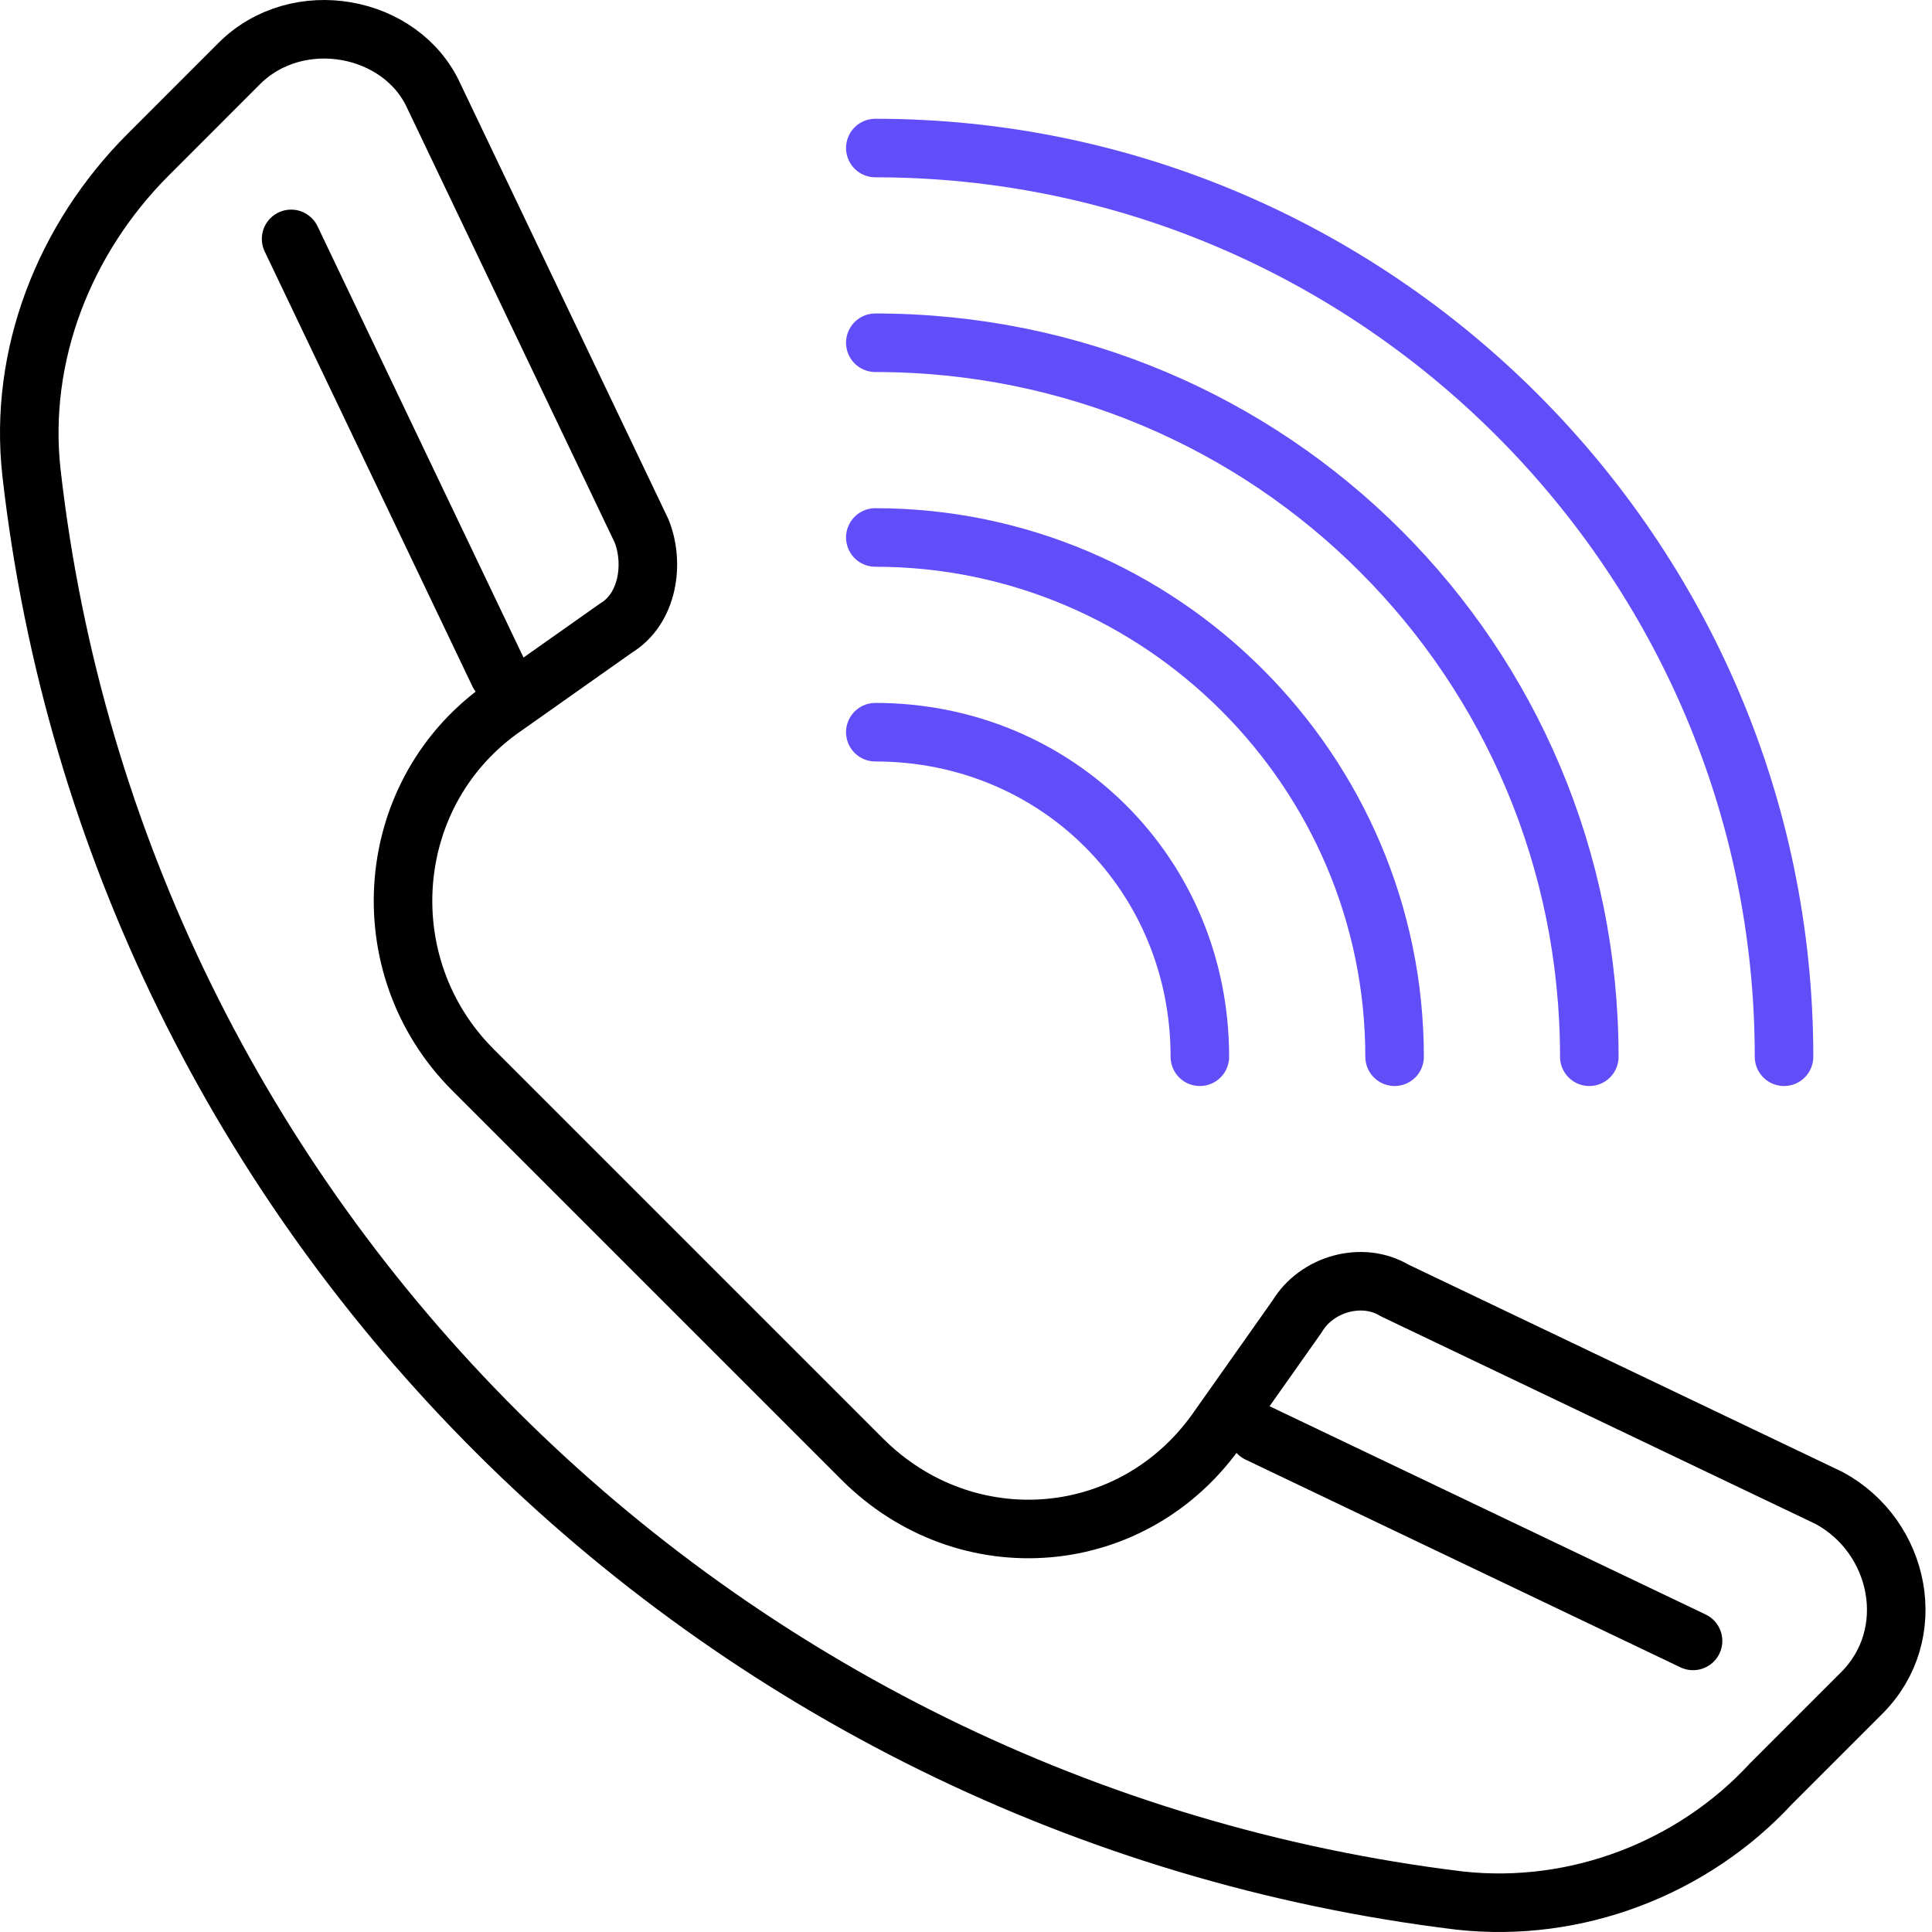
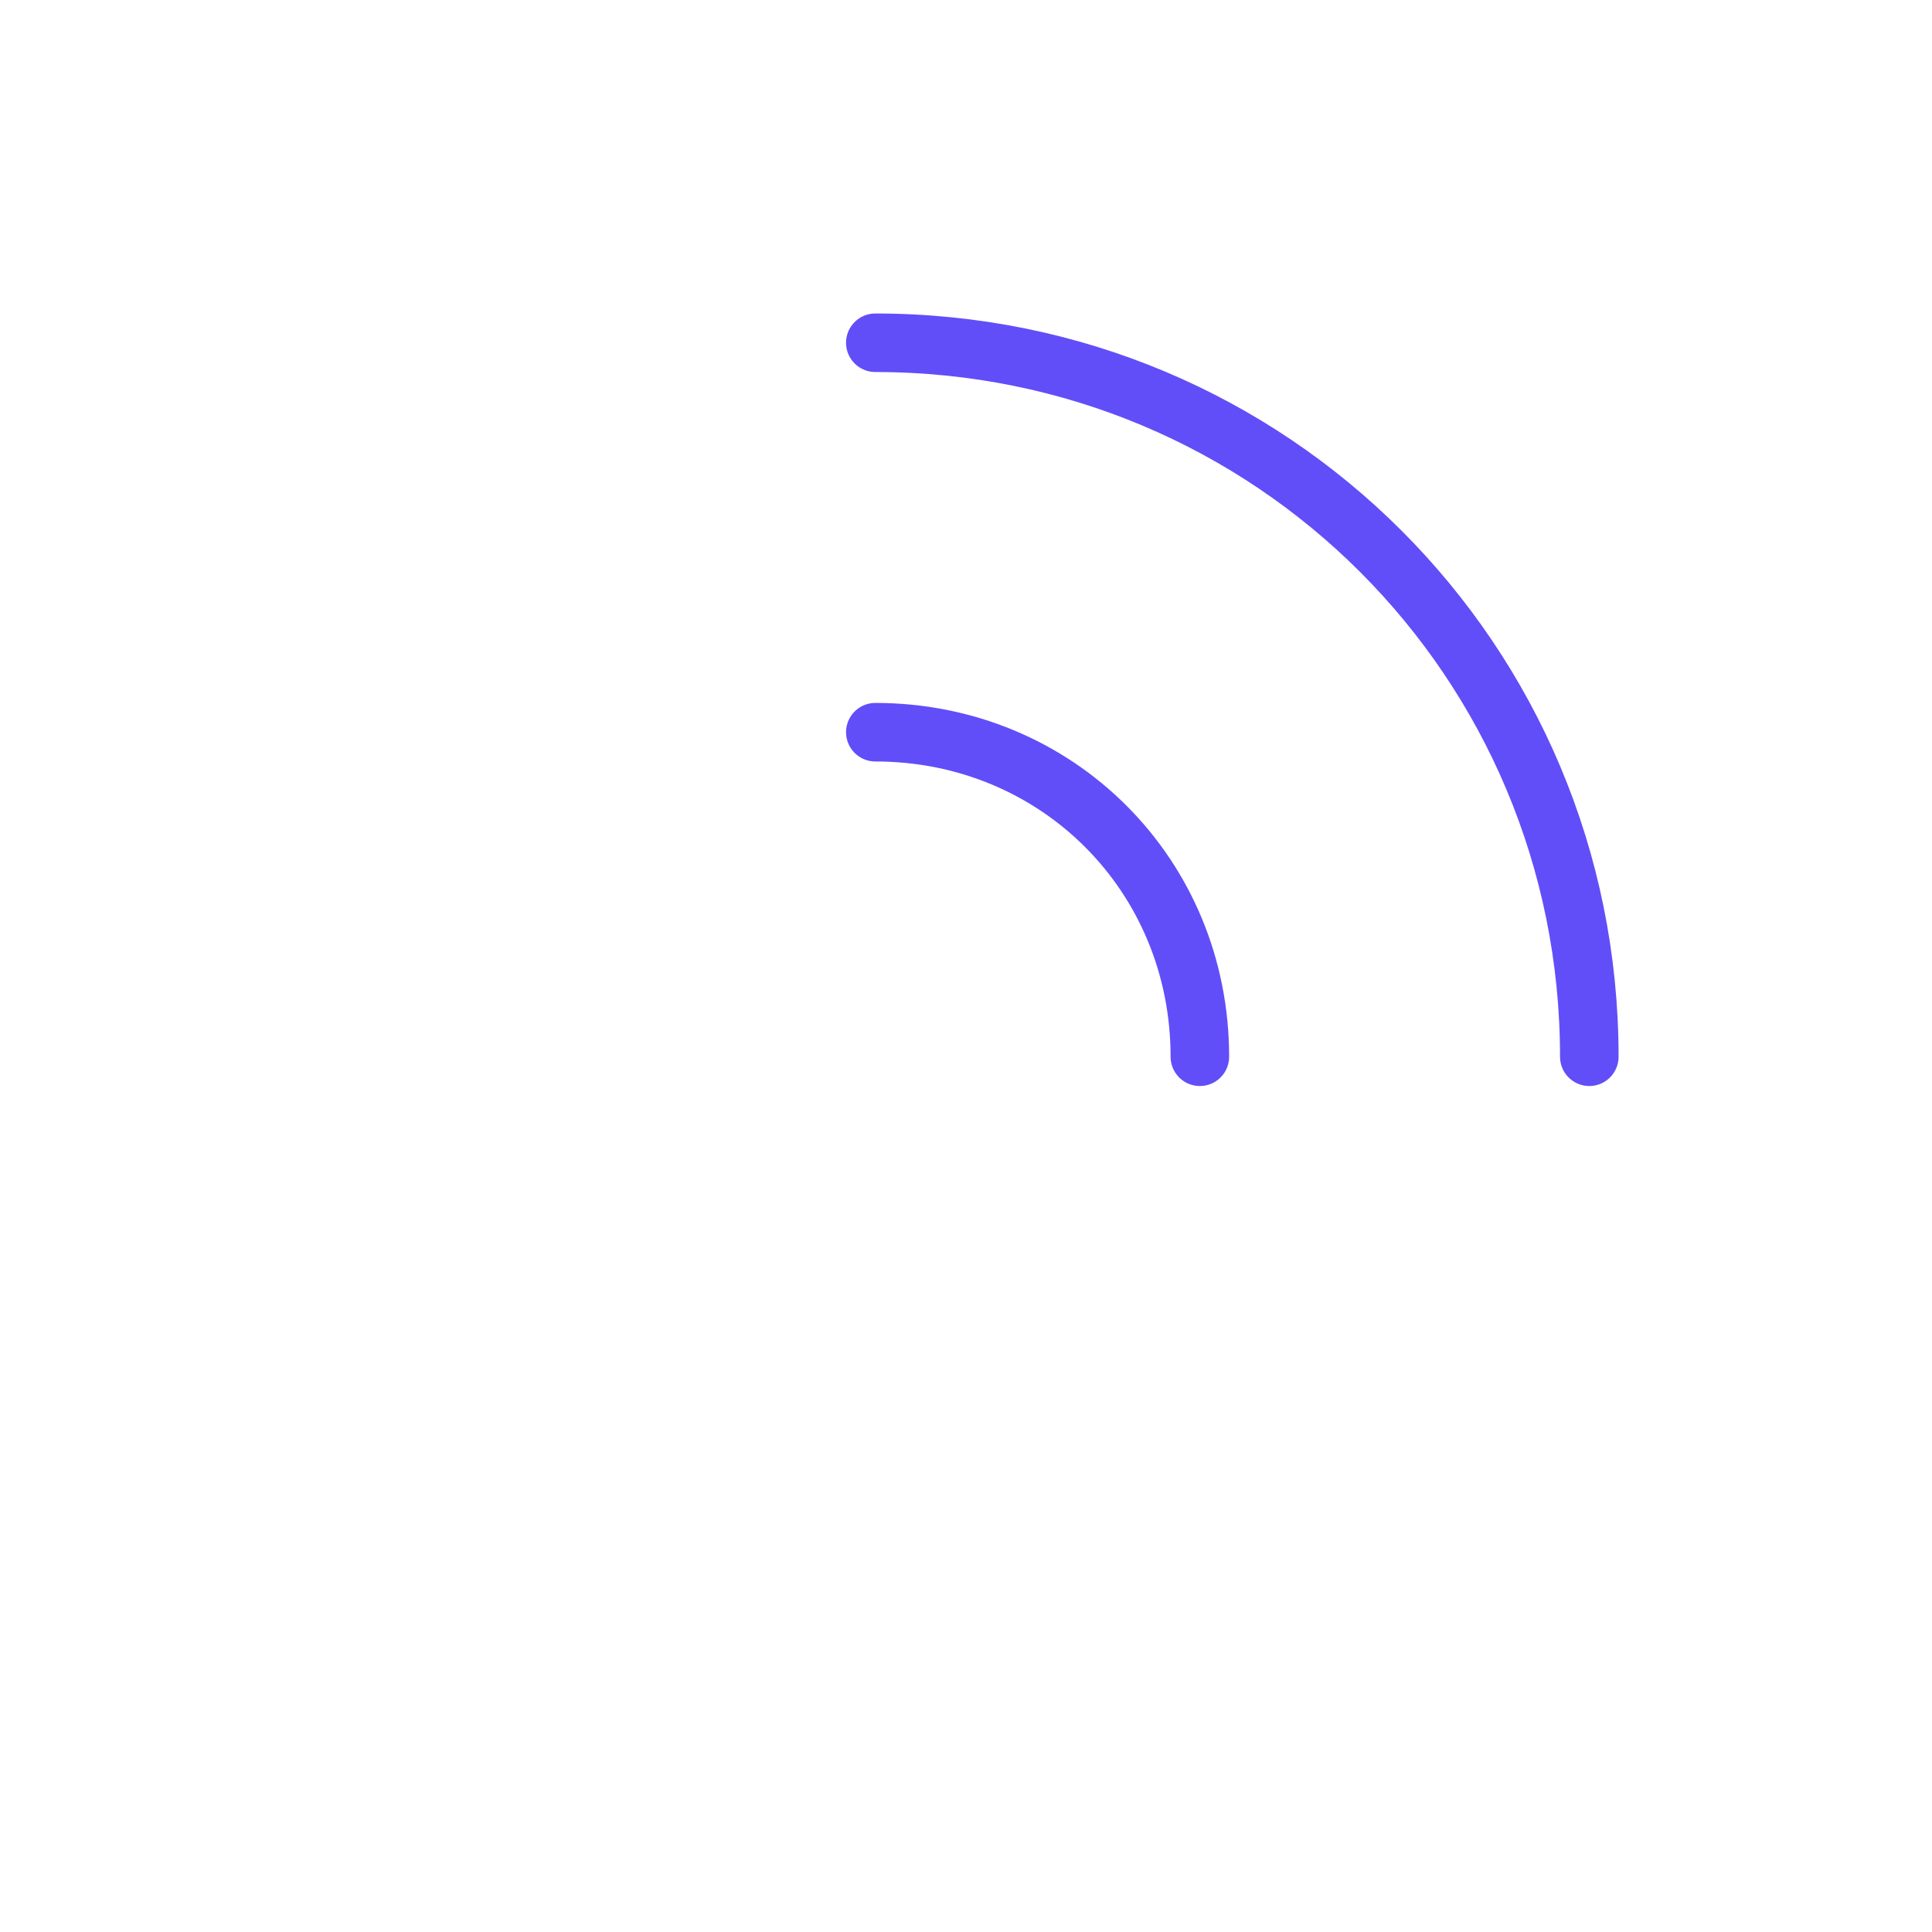
<svg xmlns="http://www.w3.org/2000/svg" width="66" height="66" viewBox="0 0 66 66" fill="none">
-   <path d="M29.457 49.847L16.153 36.543C12.605 32.995 13.049 27.009 17.262 24.126L21.031 21.465C22.14 20.8 22.361 19.248 21.918 18.139L14.822 3.283C13.714 0.844 10.166 0.179 8.17 2.174L5.066 5.279C2.184 8.161 0.631 12.152 1.075 16.144C3.957 41.643 24.357 61.821 49.856 64.925C53.848 65.369 57.839 63.816 60.5 60.934L63.604 57.83C65.6 55.834 64.934 52.508 62.495 51.178L47.639 44.082C46.53 43.417 44.978 43.86 44.313 44.969L41.652 48.739C38.77 52.952 33.005 53.395 29.457 49.847Z" stroke="black" stroke-width="2" stroke-miterlimit="10" stroke-linecap="round" stroke-linejoin="round" />
-   <path d="M17.041 23.017L9.945 8.161" stroke="black" stroke-width="2" stroke-miterlimit="10" stroke-linecap="round" stroke-linejoin="round" />
-   <path d="M57.837 56.056L42.98 48.96" stroke="black" stroke-width="2" stroke-miterlimit="10" stroke-linecap="round" stroke-linejoin="round" />
-   <path d="M29.902 5.057C46.976 5.057 60.945 19.026 60.945 36.1" stroke="#614EF8" stroke-width="2" stroke-miterlimit="10" stroke-linecap="round" stroke-linejoin="round" />
  <path d="M29.902 11.709C43.428 11.709 54.293 22.574 54.293 36.1" stroke="#614EF8" stroke-width="2" stroke-miterlimit="10" stroke-linecap="round" stroke-linejoin="round" />
  <path d="M29.902 25.013C36.111 25.013 40.989 29.891 40.989 36.1" stroke="#614EF8" stroke-width="2" stroke-miterlimit="10" stroke-linecap="round" stroke-linejoin="round" />
-   <path d="M29.902 18.361C39.659 18.361 47.641 26.343 47.641 36.1" stroke="#614EF8" stroke-width="2" stroke-miterlimit="10" stroke-linecap="round" stroke-linejoin="round" />
</svg>